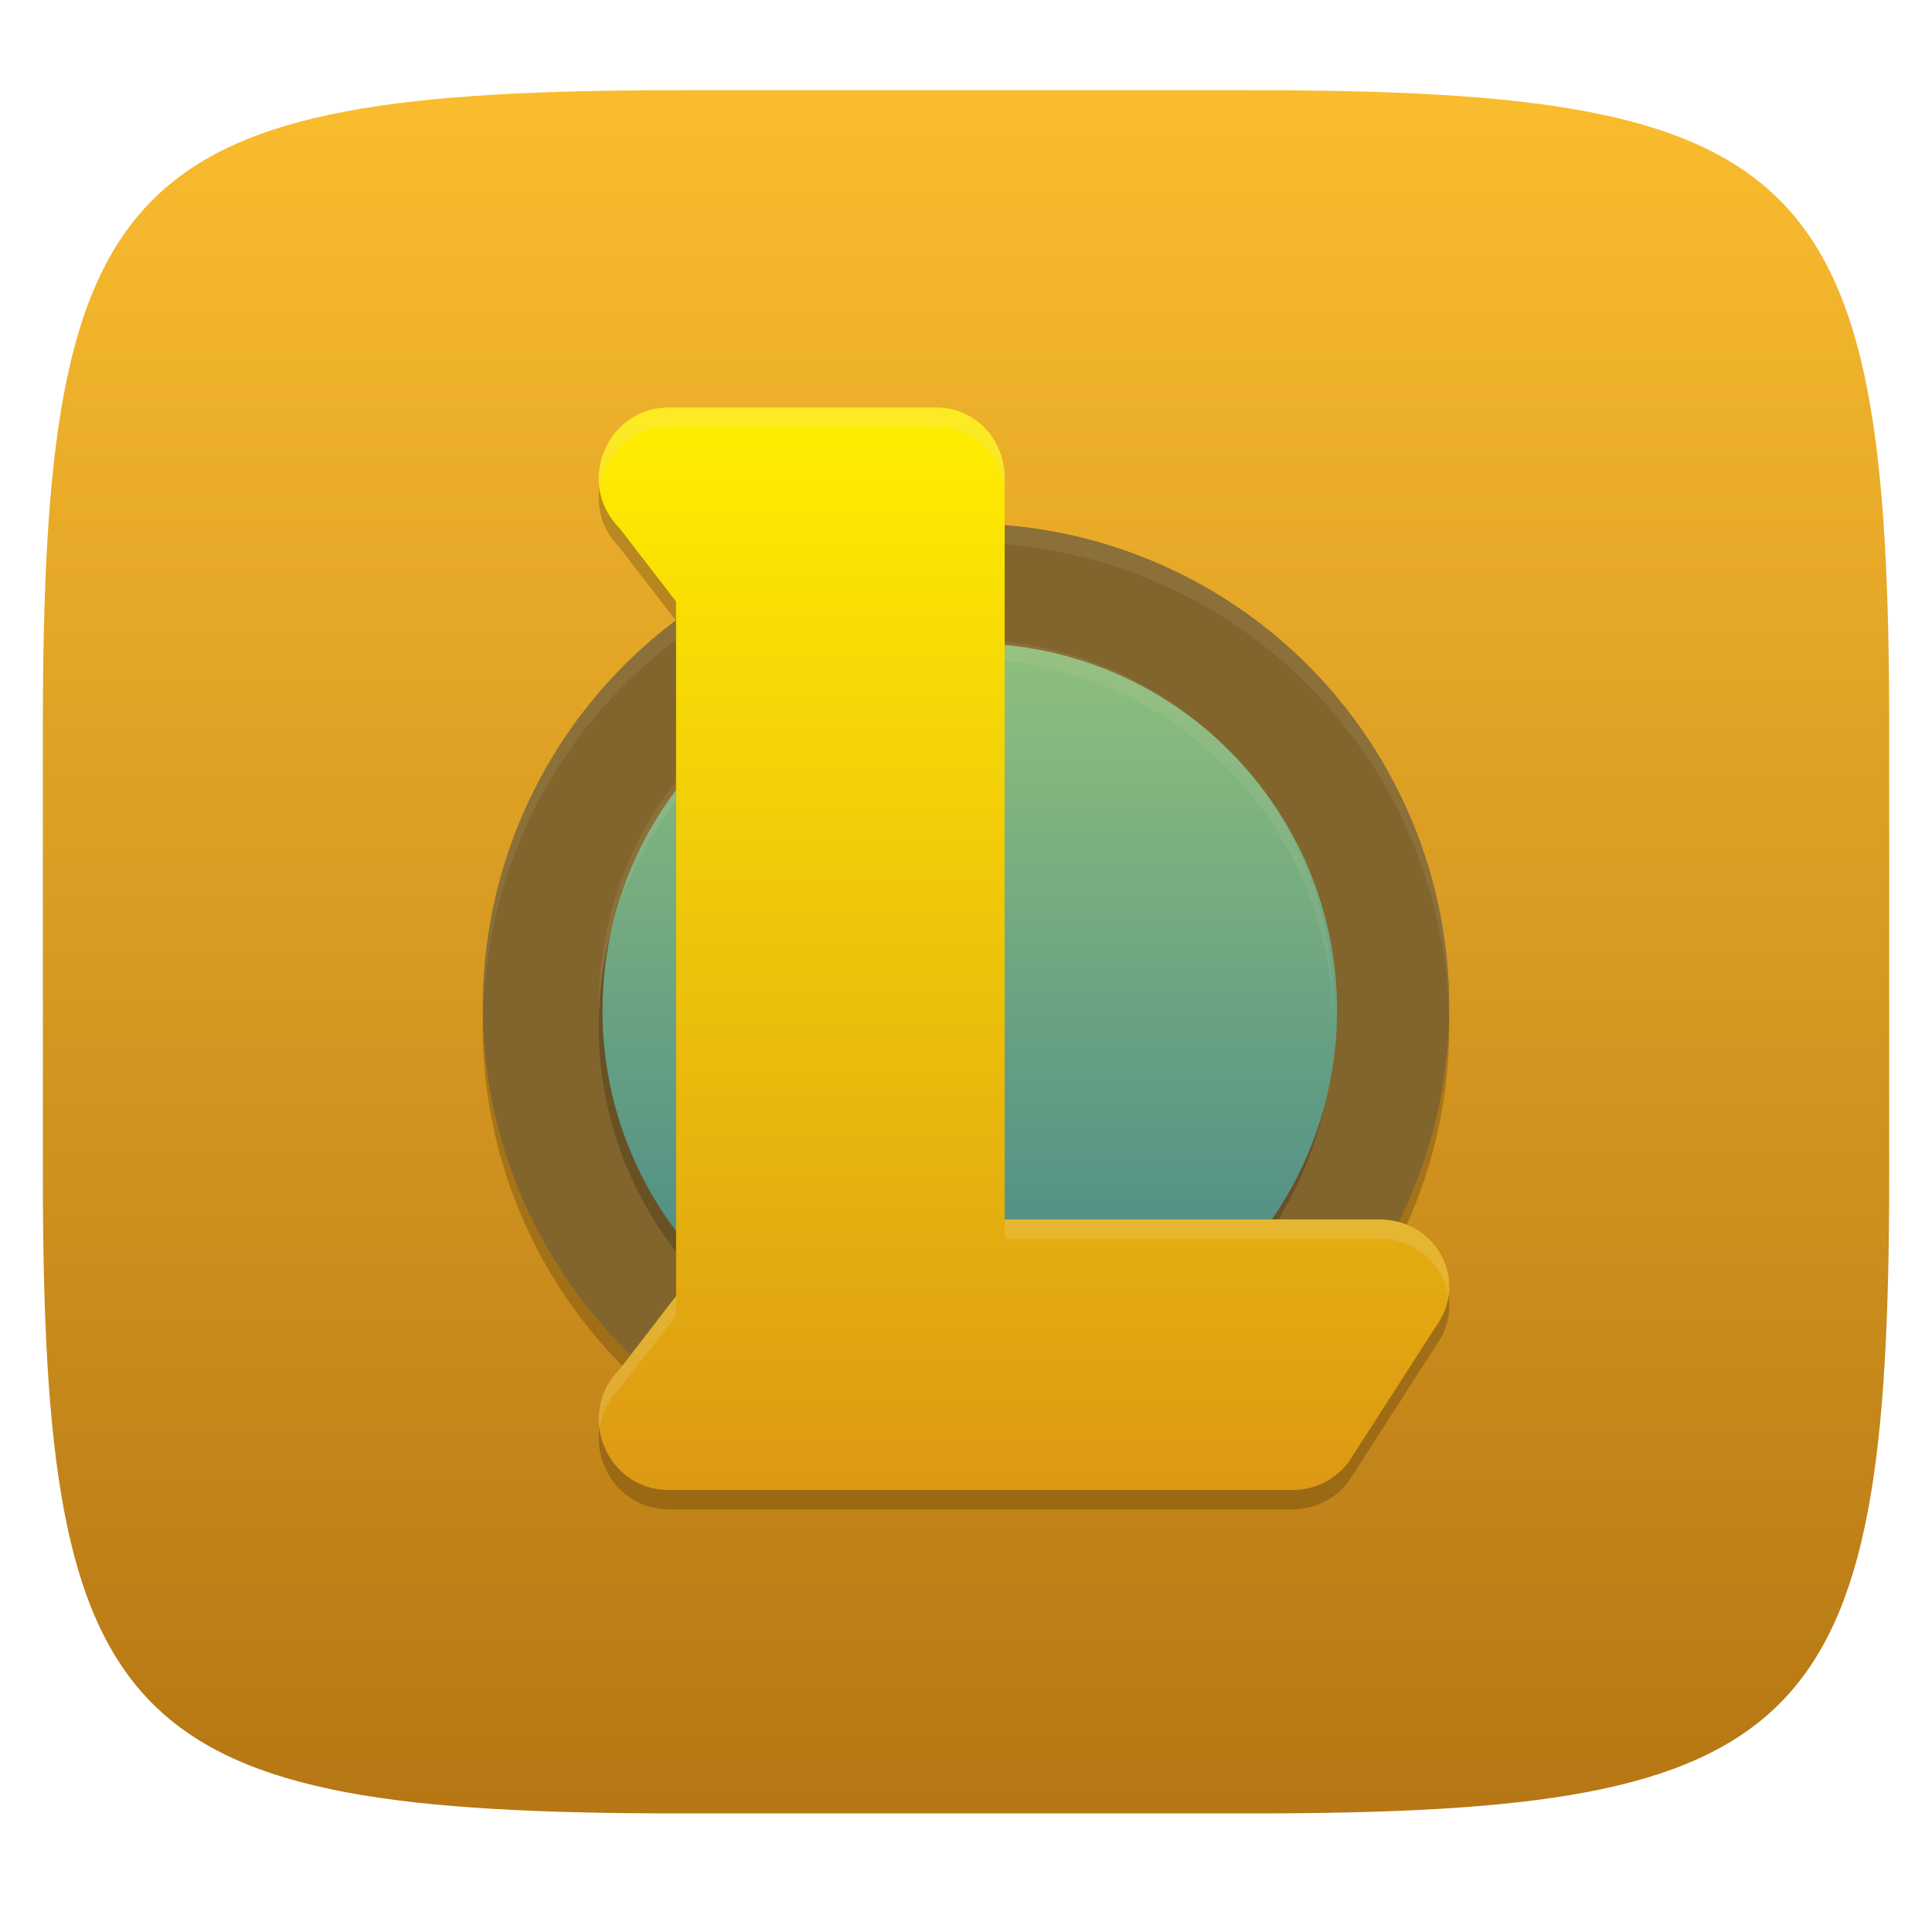
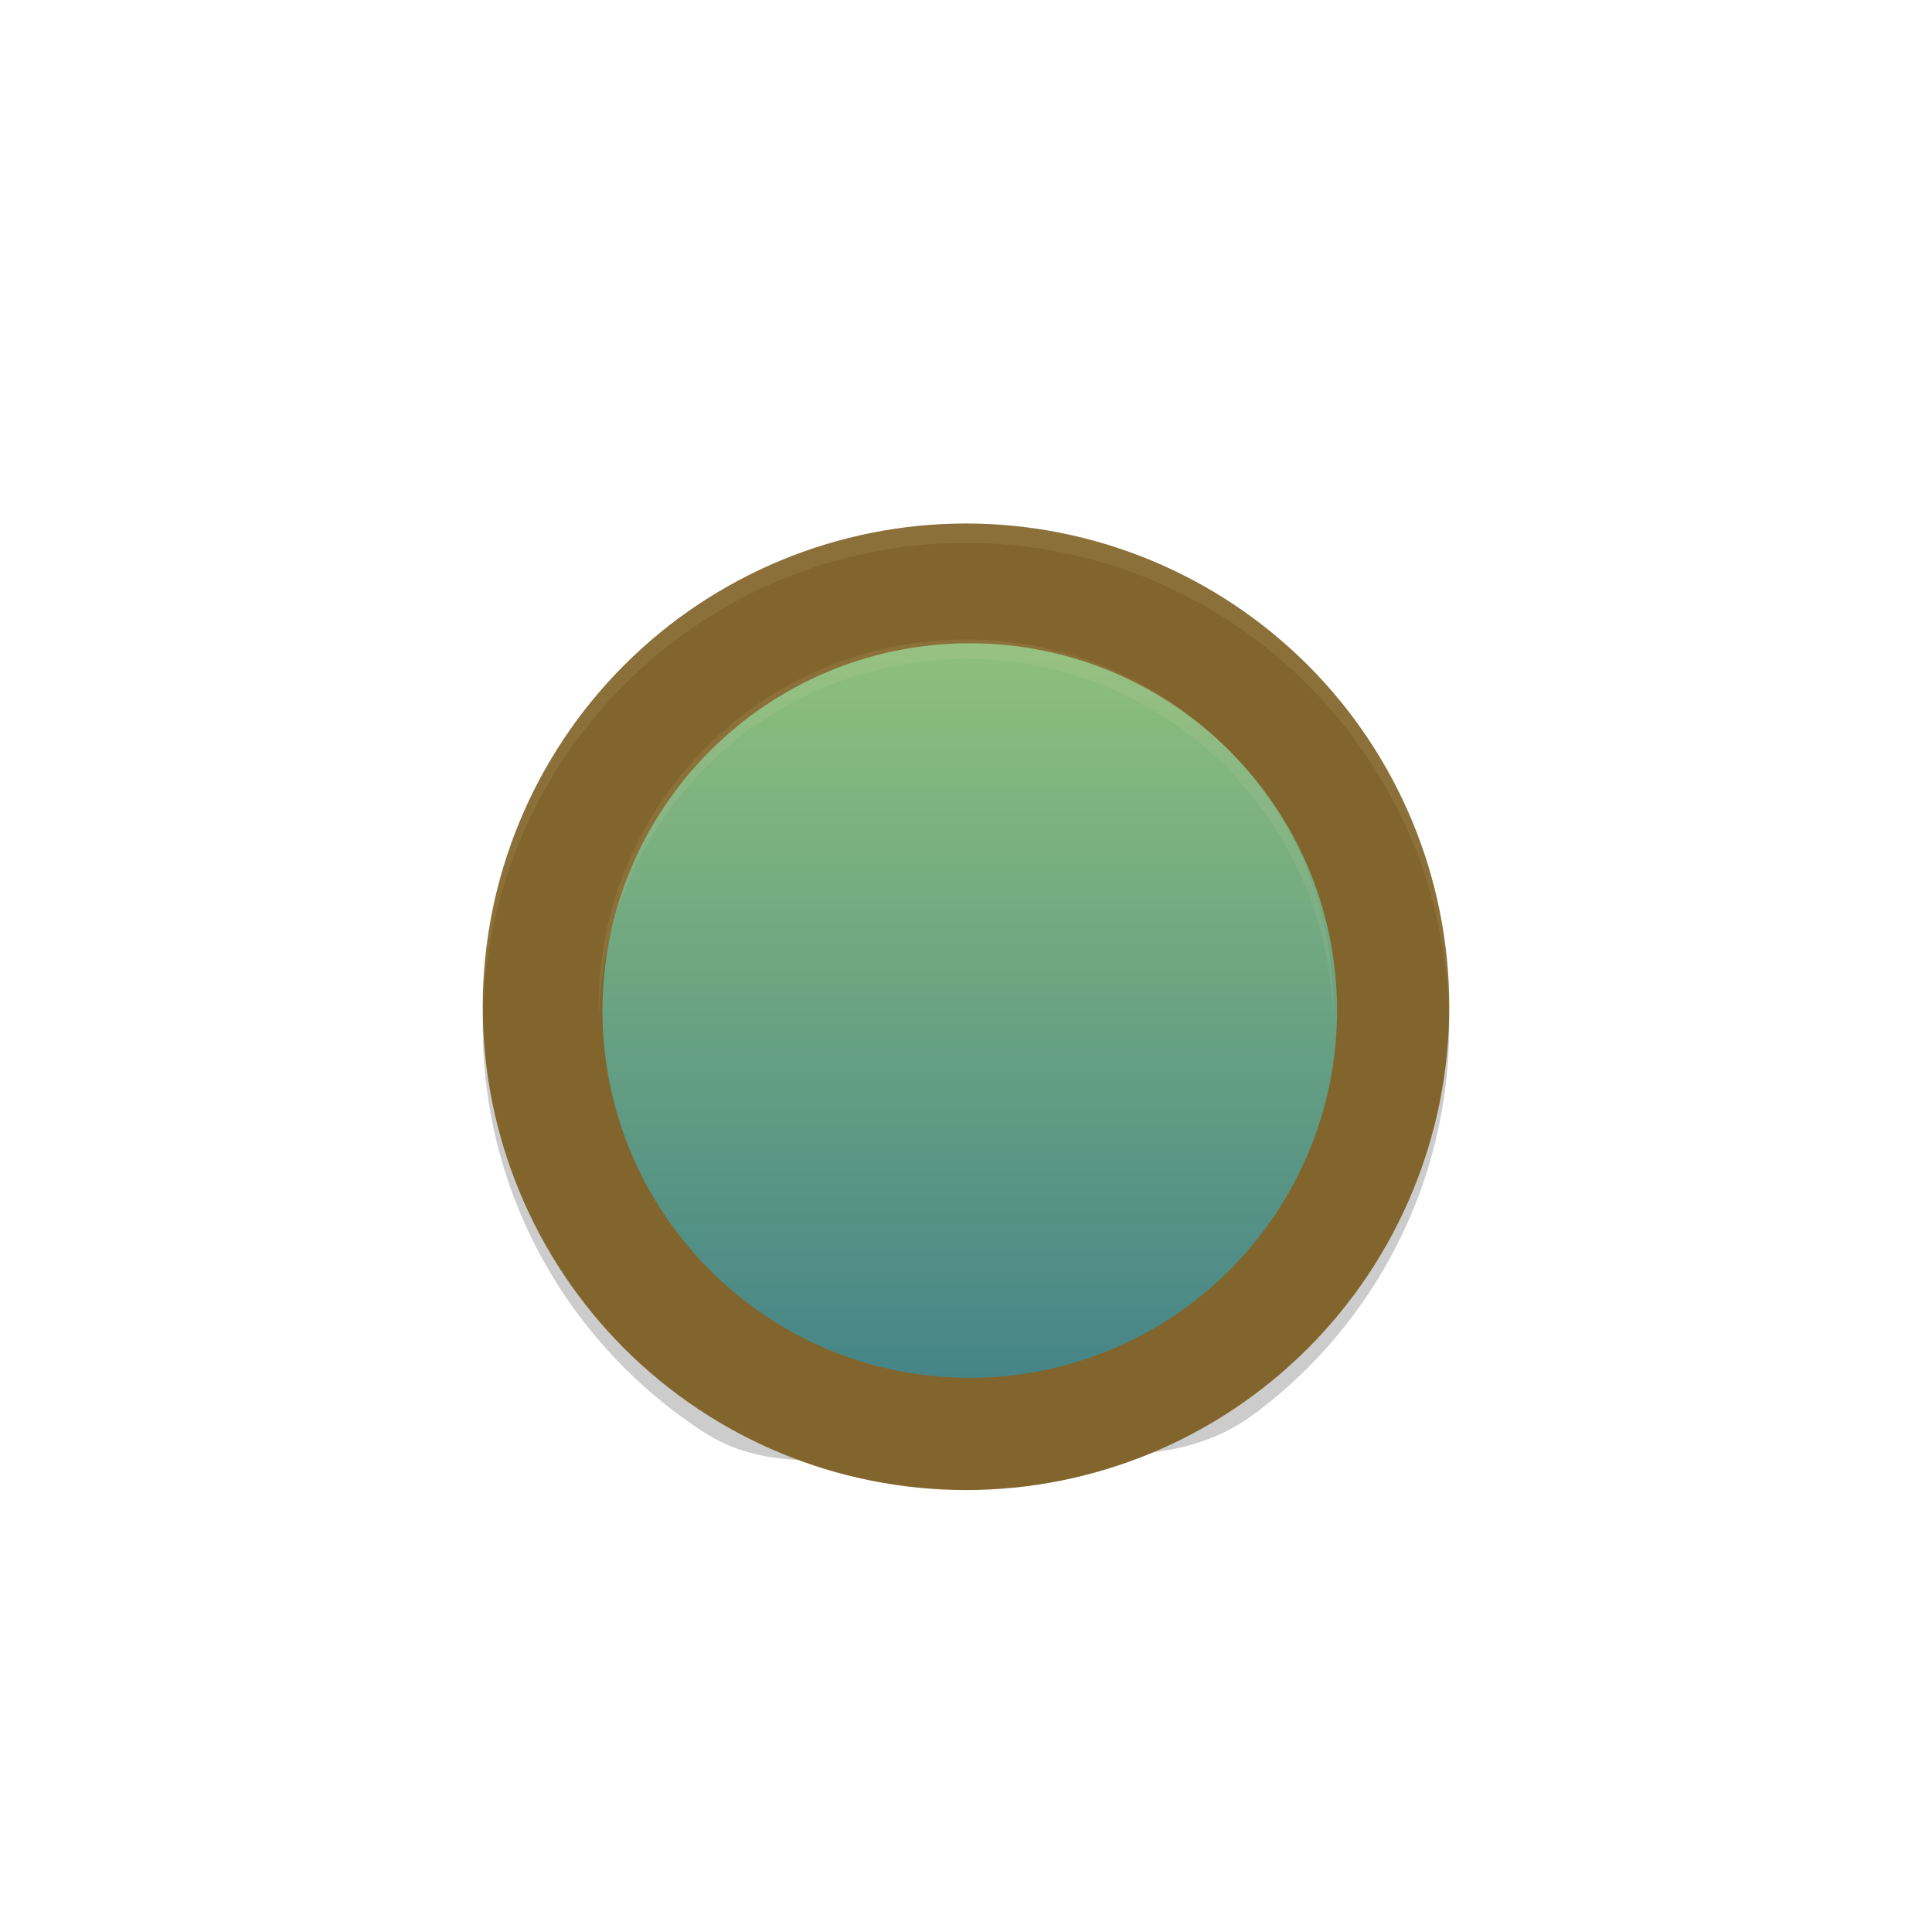
<svg xmlns="http://www.w3.org/2000/svg" style="isolation:isolate" width="256" height="256" viewBox="0 0 256 256">
  <g filter="url(#VRb8WNtCtZZjlrwODn9esp9rwJOzrPHa)">
    <linearGradient id="_lgradient_243" x1="0" x2="0" y1="0" y2="1" gradientTransform="matrix(244.648,0,0,228.338,5.68,11.95)" gradientUnits="userSpaceOnUse">
      <stop offset="0%" style="stop-color:#fabd2f" />
      <stop offset="100%" style="stop-color:#b57614" />
    </linearGradient>
-     <path fill="url(#_lgradient_243)" d="M 165.689 11.95 C 239.745 11.95 250.328 22.507 250.328 96.494 L 250.328 155.745 C 250.328 229.731 239.745 240.288 165.689 240.288 L 90.319 240.288 C 16.264 240.288 5.68 229.731 5.68 155.745 L 5.68 96.494 C 5.68 22.507 16.264 11.95 90.319 11.95 L 165.689 11.95 Z" />
  </g>
  <g>
    <g opacity=".2">
      <path d="M 128 71.93 C 92.634 71.93 63.965 100.599 63.965 135.965 C 63.965 158.586 75.694 178.467 93.402 189.858 C 103.38 196.277 115.807 192.267 128.552 192.267 C 142.941 192.267 155.67 195.254 166.362 187.241 C 181.949 175.562 192.035 156.941 192.035 135.965 C 192.035 100.599 163.365 71.93 128 71.93 Z" />
    </g>
    <path fill="#82652d" d="M 128 69.368 C 111.017 69.368 94.729 76.115 82.72 88.124 C 70.711 100.133 63.965 116.42 63.965 133.404 C 63.965 150.387 70.711 166.674 82.72 178.683 C 94.729 190.692 111.017 197.439 128 197.439 C 144.983 197.439 161.27 190.692 173.279 178.683 C 185.288 166.674 192.035 150.387 192.035 133.404 C 192.035 116.42 185.288 100.133 173.279 88.124 C 161.27 76.115 144.983 69.368 128 69.368 L 128 69.368 Z" />
    <g opacity=".2">
-       <path d="M 128 87.298 C 101.122 87.298 79.333 109.087 79.333 135.965 C 79.333 162.843 101.122 184.632 128 184.632 C 140.907 184.632 153.285 179.504 162.412 170.377 C 171.539 161.251 176.666 148.872 176.666 135.965 C 176.666 109.087 154.878 87.298 128 87.298 Z" />
-     </g>
+       </g>
    <linearGradient id="_lgradient_244" x1="0" x2="0" y1="0" y2="1" gradientTransform="matrix(97.333,0,0,97.333,79.833,85.237)" gradientUnits="userSpaceOnUse">
      <stop offset="0%" style="stop-color:#8ec07c" />
      <stop offset="100%" style="stop-color:#458588" />
    </linearGradient>
    <path fill="url(#_lgradient_244)" d="M 128.5 85.237 C 101.622 85.237 79.833 107.026 79.833 133.904 C 79.833 160.781 101.622 182.57 128.5 182.57 C 141.407 182.57 153.785 177.443 162.912 168.316 C 172.039 159.189 177.166 146.811 177.166 133.904 C 177.166 107.026 155.378 85.237 128.5 85.237 Z" />
    <g opacity=".1">
      <path fill="#ebdbb2" d="M 128 84.737 C 101.122 84.737 79.333 106.526 79.333 133.404 C 79.346 133.767 79.363 134.131 79.383 134.494 C 80.178 108.212 101.706 87.313 128 87.298 C 154.465 87.32 176.062 108.485 176.617 134.944 C 176.641 134.431 176.658 133.917 176.667 133.404 C 176.667 106.526 154.878 84.737 128 84.737 Z" />
    </g>
    <g opacity=".2">
-       <path d="M 88.651 56.561 C 80.366 56.565 76.218 66.637 82.074 72.53 L 89.579 82.262 L 89.579 165.699 L 89.579 174.299 L 82.074 184.031 C 76.218 189.925 80.366 199.997 88.651 200 L 123.296 200 L 171.286 200 C 174.214 199.999 176.972 198.612 178.728 196.254 L 190.162 178.482 C 194.754 172.315 190.381 164.143 182.719 164.14 L 133.124 164.14 L 133.124 65.916 C 133.123 60.75 129.201 56.562 124.064 56.561 L 88.651 56.561 Z" />
-     </g>
+       </g>
    <g opacity=".1">
      <path fill="#ebdbb2" d="M 128 69.368 C 92.634 69.368 63.965 98.038 63.965 133.404 C 63.98 133.751 63.999 134.097 64.02 134.444 C 64.845 99.695 93.241 71.95 128 71.93 C 162.926 71.955 191.391 99.963 191.98 134.884 C 192.004 134.391 192.022 133.897 192.035 133.404 C 192.035 98.038 163.366 69.368 128 69.368 Z" />
    </g>
    <linearGradient id="_lgradient_245" x1="0" x2="0" y1="0" y2="1" gradientTransform="matrix(112.702,0,0,143.439,79.333,54)" gradientUnits="userSpaceOnUse">
      <stop offset="0%" style="stop-color:#ffee00" />
      <stop offset="100%" style="stop-color:#dc9914" />
    </linearGradient>
-     <path fill="url(#_lgradient_245)" d="M 88.651 54 C 80.366 54.003 76.218 64.075 82.074 69.969 L 89.579 79.701 L 89.579 163.138 L 89.579 171.738 L 82.074 181.47 C 76.218 187.363 80.366 197.435 88.651 197.439 L 123.296 197.439 L 171.286 197.439 C 174.214 197.438 176.972 196.05 178.728 193.693 L 190.162 175.921 C 194.754 169.754 190.381 161.582 182.719 161.579 L 133.124 161.579 L 133.124 63.355 C 133.123 58.188 129.201 54.001 124.064 54 L 88.651 54 Z" />
    <g opacity=".2">
-       <path fill="#ebdbb2" d="M 88.648 54 C 82.554 54.002 78.72 59.452 79.438 64.681 C 80.04 60.377 83.554 56.563 88.648 56.561 L 124.063 56.561 C 129.2 56.562 133.122 60.75 133.123 65.917 L 133.123 63.355 C 133.122 58.189 129.2 54.001 124.063 54 L 88.648 54 Z M 133.123 161.579 L 133.123 164.14 L 182.72 164.14 C 187.714 164.142 191.292 167.619 191.92 171.745 C 192.689 166.604 188.725 161.581 182.72 161.579 L 133.123 161.579 Z M 89.579 171.74 L 82.075 181.47 C 79.82 183.739 79.061 186.624 79.438 189.319 C 79.697 187.441 80.527 185.589 82.075 184.031 L 89.579 174.301 L 89.579 171.74 Z" />
-     </g>
+       </g>
  </g>
</svg>